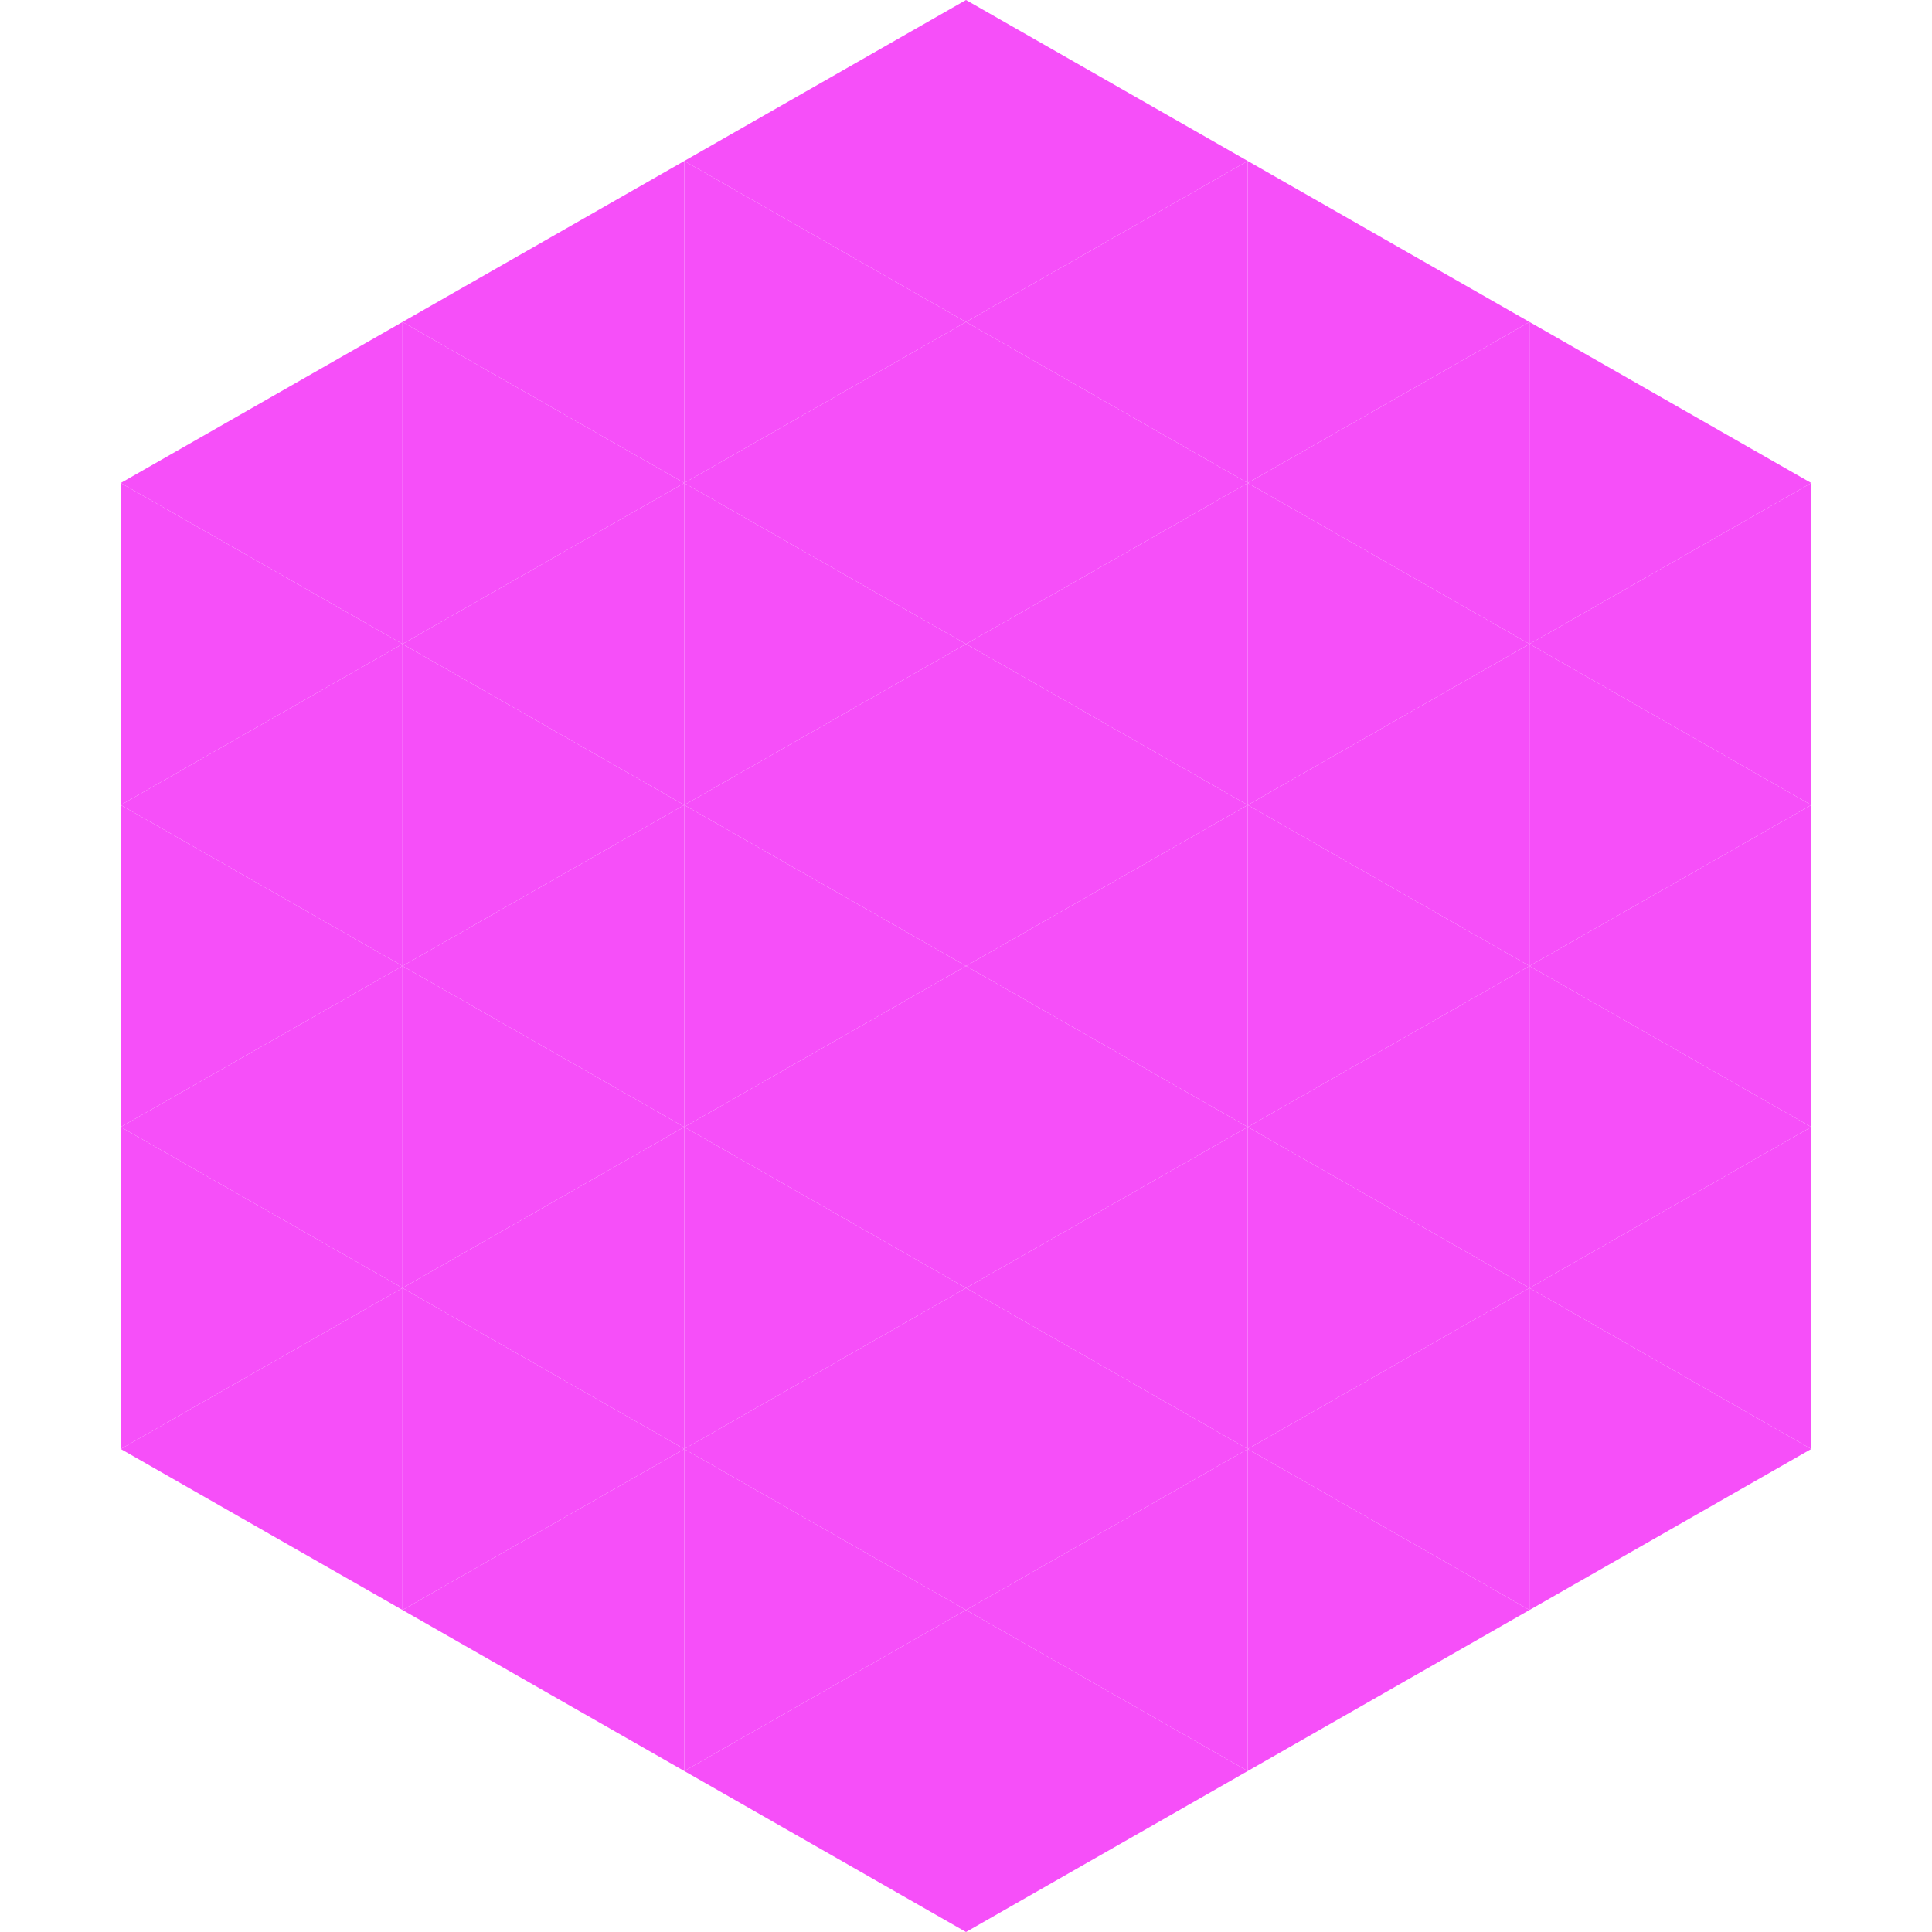
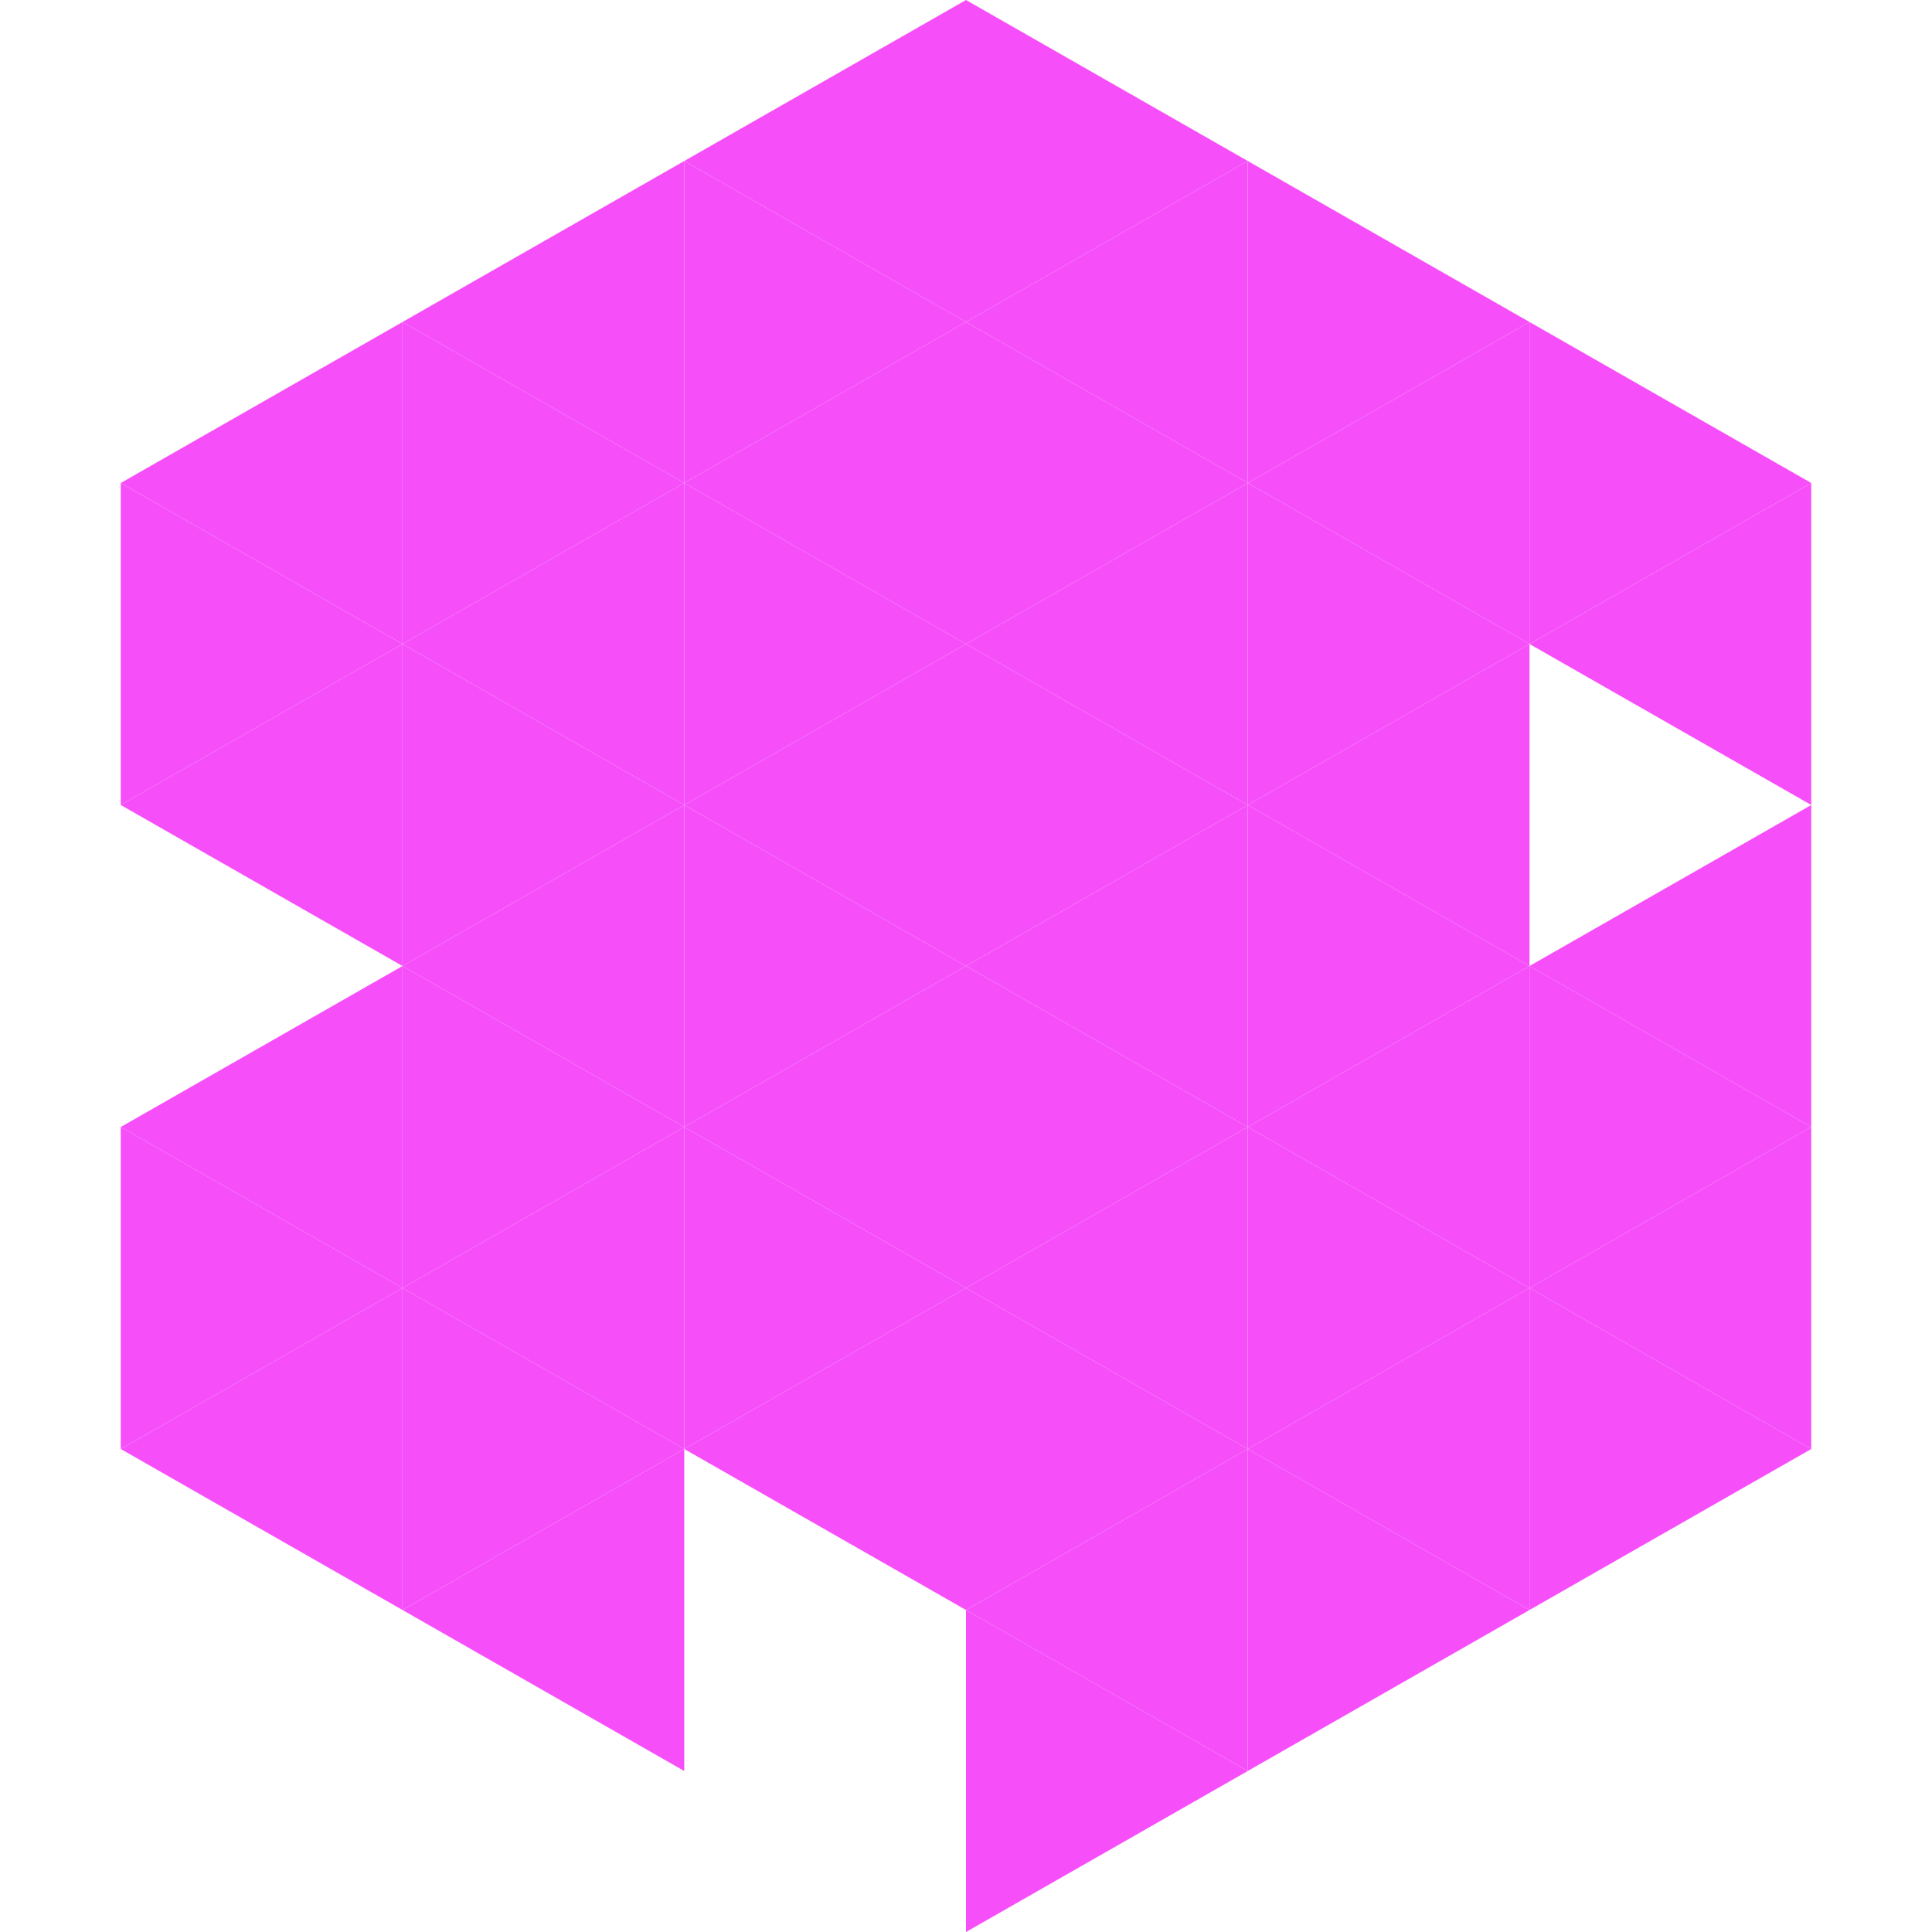
<svg xmlns="http://www.w3.org/2000/svg" width="240" height="240">
  <polygon points="50,40 15,60 50,80" style="fill:rgb(246,79,249)" />
  <polygon points="190,40 225,60 190,80" style="fill:rgb(246,79,249)" />
  <polygon points="15,60 50,80 15,100" style="fill:rgb(246,79,249)" />
  <polygon points="225,60 190,80 225,100" style="fill:rgb(246,79,249)" />
  <polygon points="50,80 15,100 50,120" style="fill:rgb(246,79,249)" />
-   <polygon points="190,80 225,100 190,120" style="fill:rgb(246,79,249)" />
-   <polygon points="15,100 50,120 15,140" style="fill:rgb(246,79,249)" />
  <polygon points="225,100 190,120 225,140" style="fill:rgb(246,79,249)" />
  <polygon points="50,120 15,140 50,160" style="fill:rgb(246,79,249)" />
  <polygon points="190,120 225,140 190,160" style="fill:rgb(246,79,249)" />
  <polygon points="15,140 50,160 15,180" style="fill:rgb(246,79,249)" />
  <polygon points="225,140 190,160 225,180" style="fill:rgb(246,79,249)" />
  <polygon points="50,160 15,180 50,200" style="fill:rgb(246,79,249)" />
  <polygon points="190,160 225,180 190,200" style="fill:rgb(246,79,249)" />
  <polygon points="15,180 50,200 15,220" style="fill:rgb(255,255,255); fill-opacity:0" />
  <polygon points="225,180 190,200 225,220" style="fill:rgb(255,255,255); fill-opacity:0" />
  <polygon points="50,0 85,20 50,40" style="fill:rgb(255,255,255); fill-opacity:0" />
  <polygon points="190,0 155,20 190,40" style="fill:rgb(255,255,255); fill-opacity:0" />
  <polygon points="85,20 50,40 85,60" style="fill:rgb(246,79,249)" />
  <polygon points="155,20 190,40 155,60" style="fill:rgb(246,79,249)" />
  <polygon points="50,40 85,60 50,80" style="fill:rgb(246,79,249)" />
  <polygon points="190,40 155,60 190,80" style="fill:rgb(246,79,249)" />
  <polygon points="85,60 50,80 85,100" style="fill:rgb(246,79,249)" />
  <polygon points="155,60 190,80 155,100" style="fill:rgb(246,79,249)" />
  <polygon points="50,80 85,100 50,120" style="fill:rgb(246,79,249)" />
  <polygon points="190,80 155,100 190,120" style="fill:rgb(246,79,249)" />
  <polygon points="85,100 50,120 85,140" style="fill:rgb(246,79,249)" />
  <polygon points="155,100 190,120 155,140" style="fill:rgb(246,79,249)" />
  <polygon points="50,120 85,140 50,160" style="fill:rgb(246,79,249)" />
  <polygon points="190,120 155,140 190,160" style="fill:rgb(246,79,249)" />
  <polygon points="85,140 50,160 85,180" style="fill:rgb(246,79,249)" />
  <polygon points="155,140 190,160 155,180" style="fill:rgb(246,79,249)" />
  <polygon points="50,160 85,180 50,200" style="fill:rgb(246,79,249)" />
  <polygon points="190,160 155,180 190,200" style="fill:rgb(246,79,249)" />
  <polygon points="85,180 50,200 85,220" style="fill:rgb(246,79,249)" />
  <polygon points="155,180 190,200 155,220" style="fill:rgb(246,79,249)" />
  <polygon points="120,0 85,20 120,40" style="fill:rgb(246,79,249)" />
  <polygon points="120,0 155,20 120,40" style="fill:rgb(246,79,249)" />
  <polygon points="85,20 120,40 85,60" style="fill:rgb(246,79,249)" />
  <polygon points="155,20 120,40 155,60" style="fill:rgb(246,79,249)" />
  <polygon points="120,40 85,60 120,80" style="fill:rgb(246,79,249)" />
  <polygon points="120,40 155,60 120,80" style="fill:rgb(246,79,249)" />
  <polygon points="85,60 120,80 85,100" style="fill:rgb(246,79,249)" />
  <polygon points="155,60 120,80 155,100" style="fill:rgb(246,79,249)" />
  <polygon points="120,80 85,100 120,120" style="fill:rgb(246,79,249)" />
  <polygon points="120,80 155,100 120,120" style="fill:rgb(246,79,249)" />
  <polygon points="85,100 120,120 85,140" style="fill:rgb(246,79,249)" />
  <polygon points="155,100 120,120 155,140" style="fill:rgb(246,79,249)" />
  <polygon points="120,120 85,140 120,160" style="fill:rgb(246,79,249)" />
  <polygon points="120,120 155,140 120,160" style="fill:rgb(246,79,249)" />
  <polygon points="85,140 120,160 85,180" style="fill:rgb(246,79,249)" />
  <polygon points="155,140 120,160 155,180" style="fill:rgb(246,79,249)" />
  <polygon points="120,160 85,180 120,200" style="fill:rgb(246,79,249)" />
  <polygon points="120,160 155,180 120,200" style="fill:rgb(246,79,249)" />
-   <polygon points="85,180 120,200 85,220" style="fill:rgb(246,79,249)" />
  <polygon points="155,180 120,200 155,220" style="fill:rgb(246,79,249)" />
-   <polygon points="120,200 85,220 120,240" style="fill:rgb(246,79,249)" />
  <polygon points="120,200 155,220 120,240" style="fill:rgb(246,79,249)" />
  <polygon points="85,220 120,240 85,260" style="fill:rgb(255,255,255); fill-opacity:0" />
  <polygon points="155,220 120,240 155,260" style="fill:rgb(255,255,255); fill-opacity:0" />
</svg>